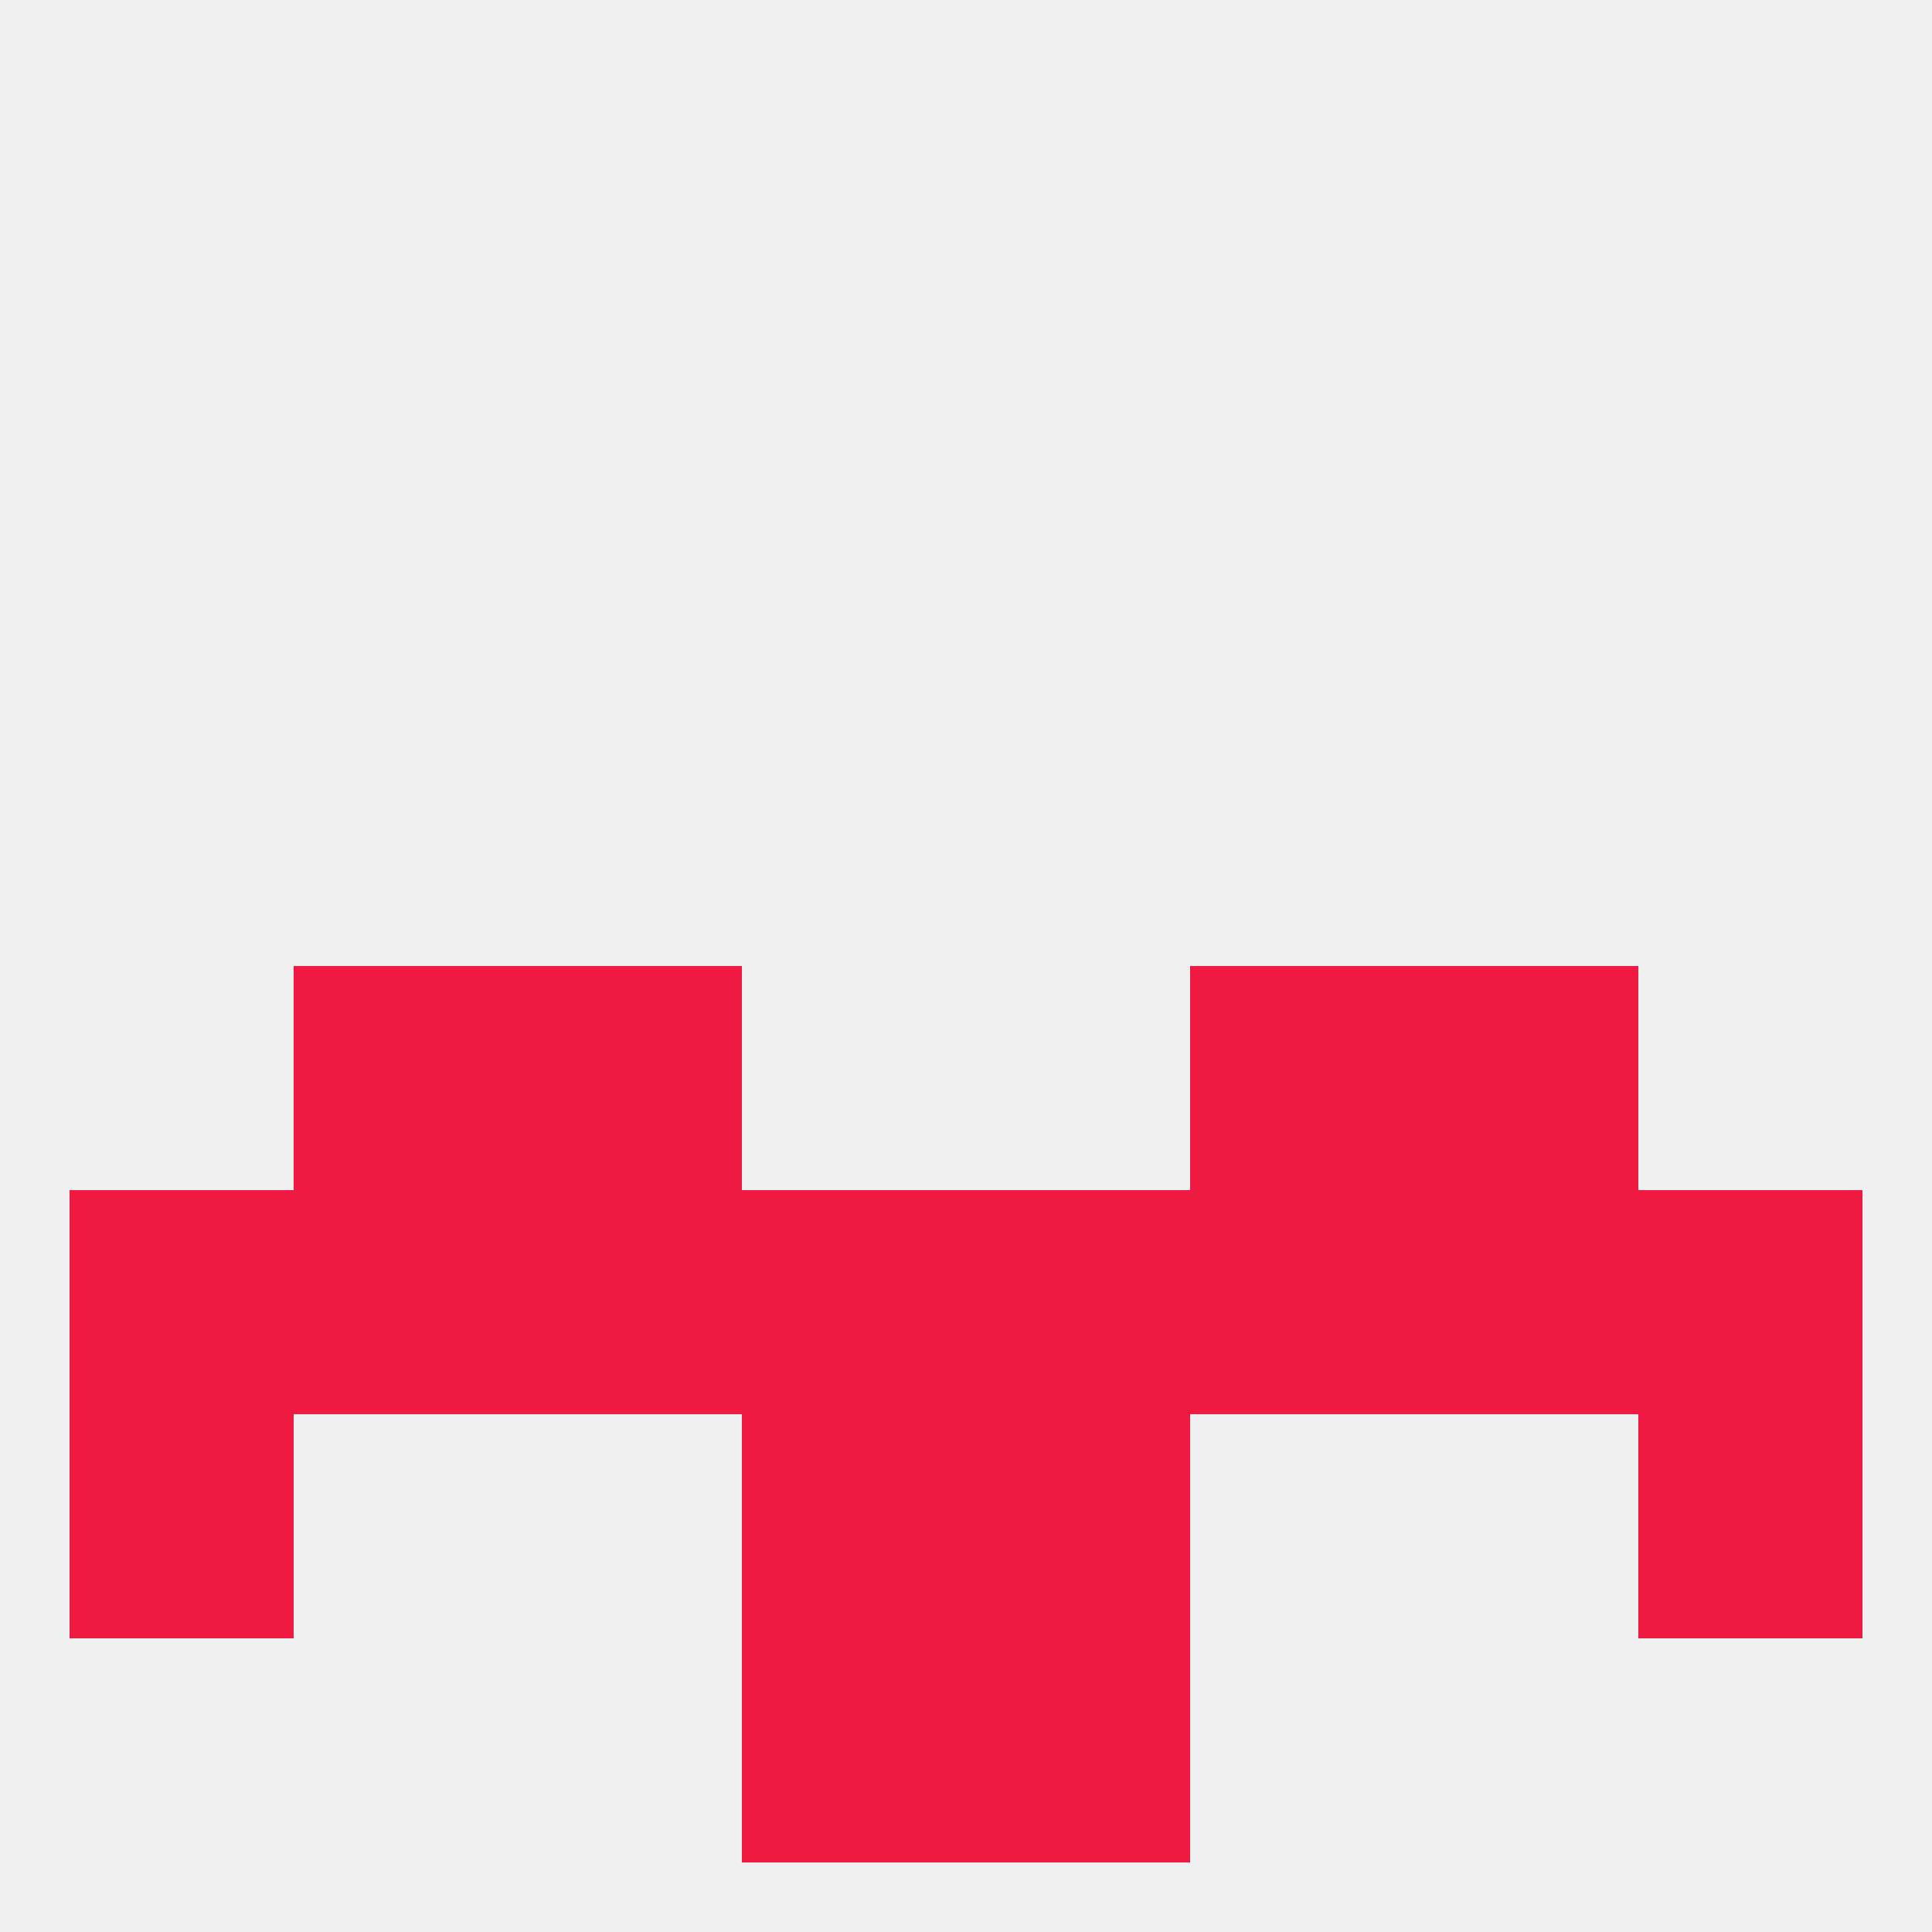
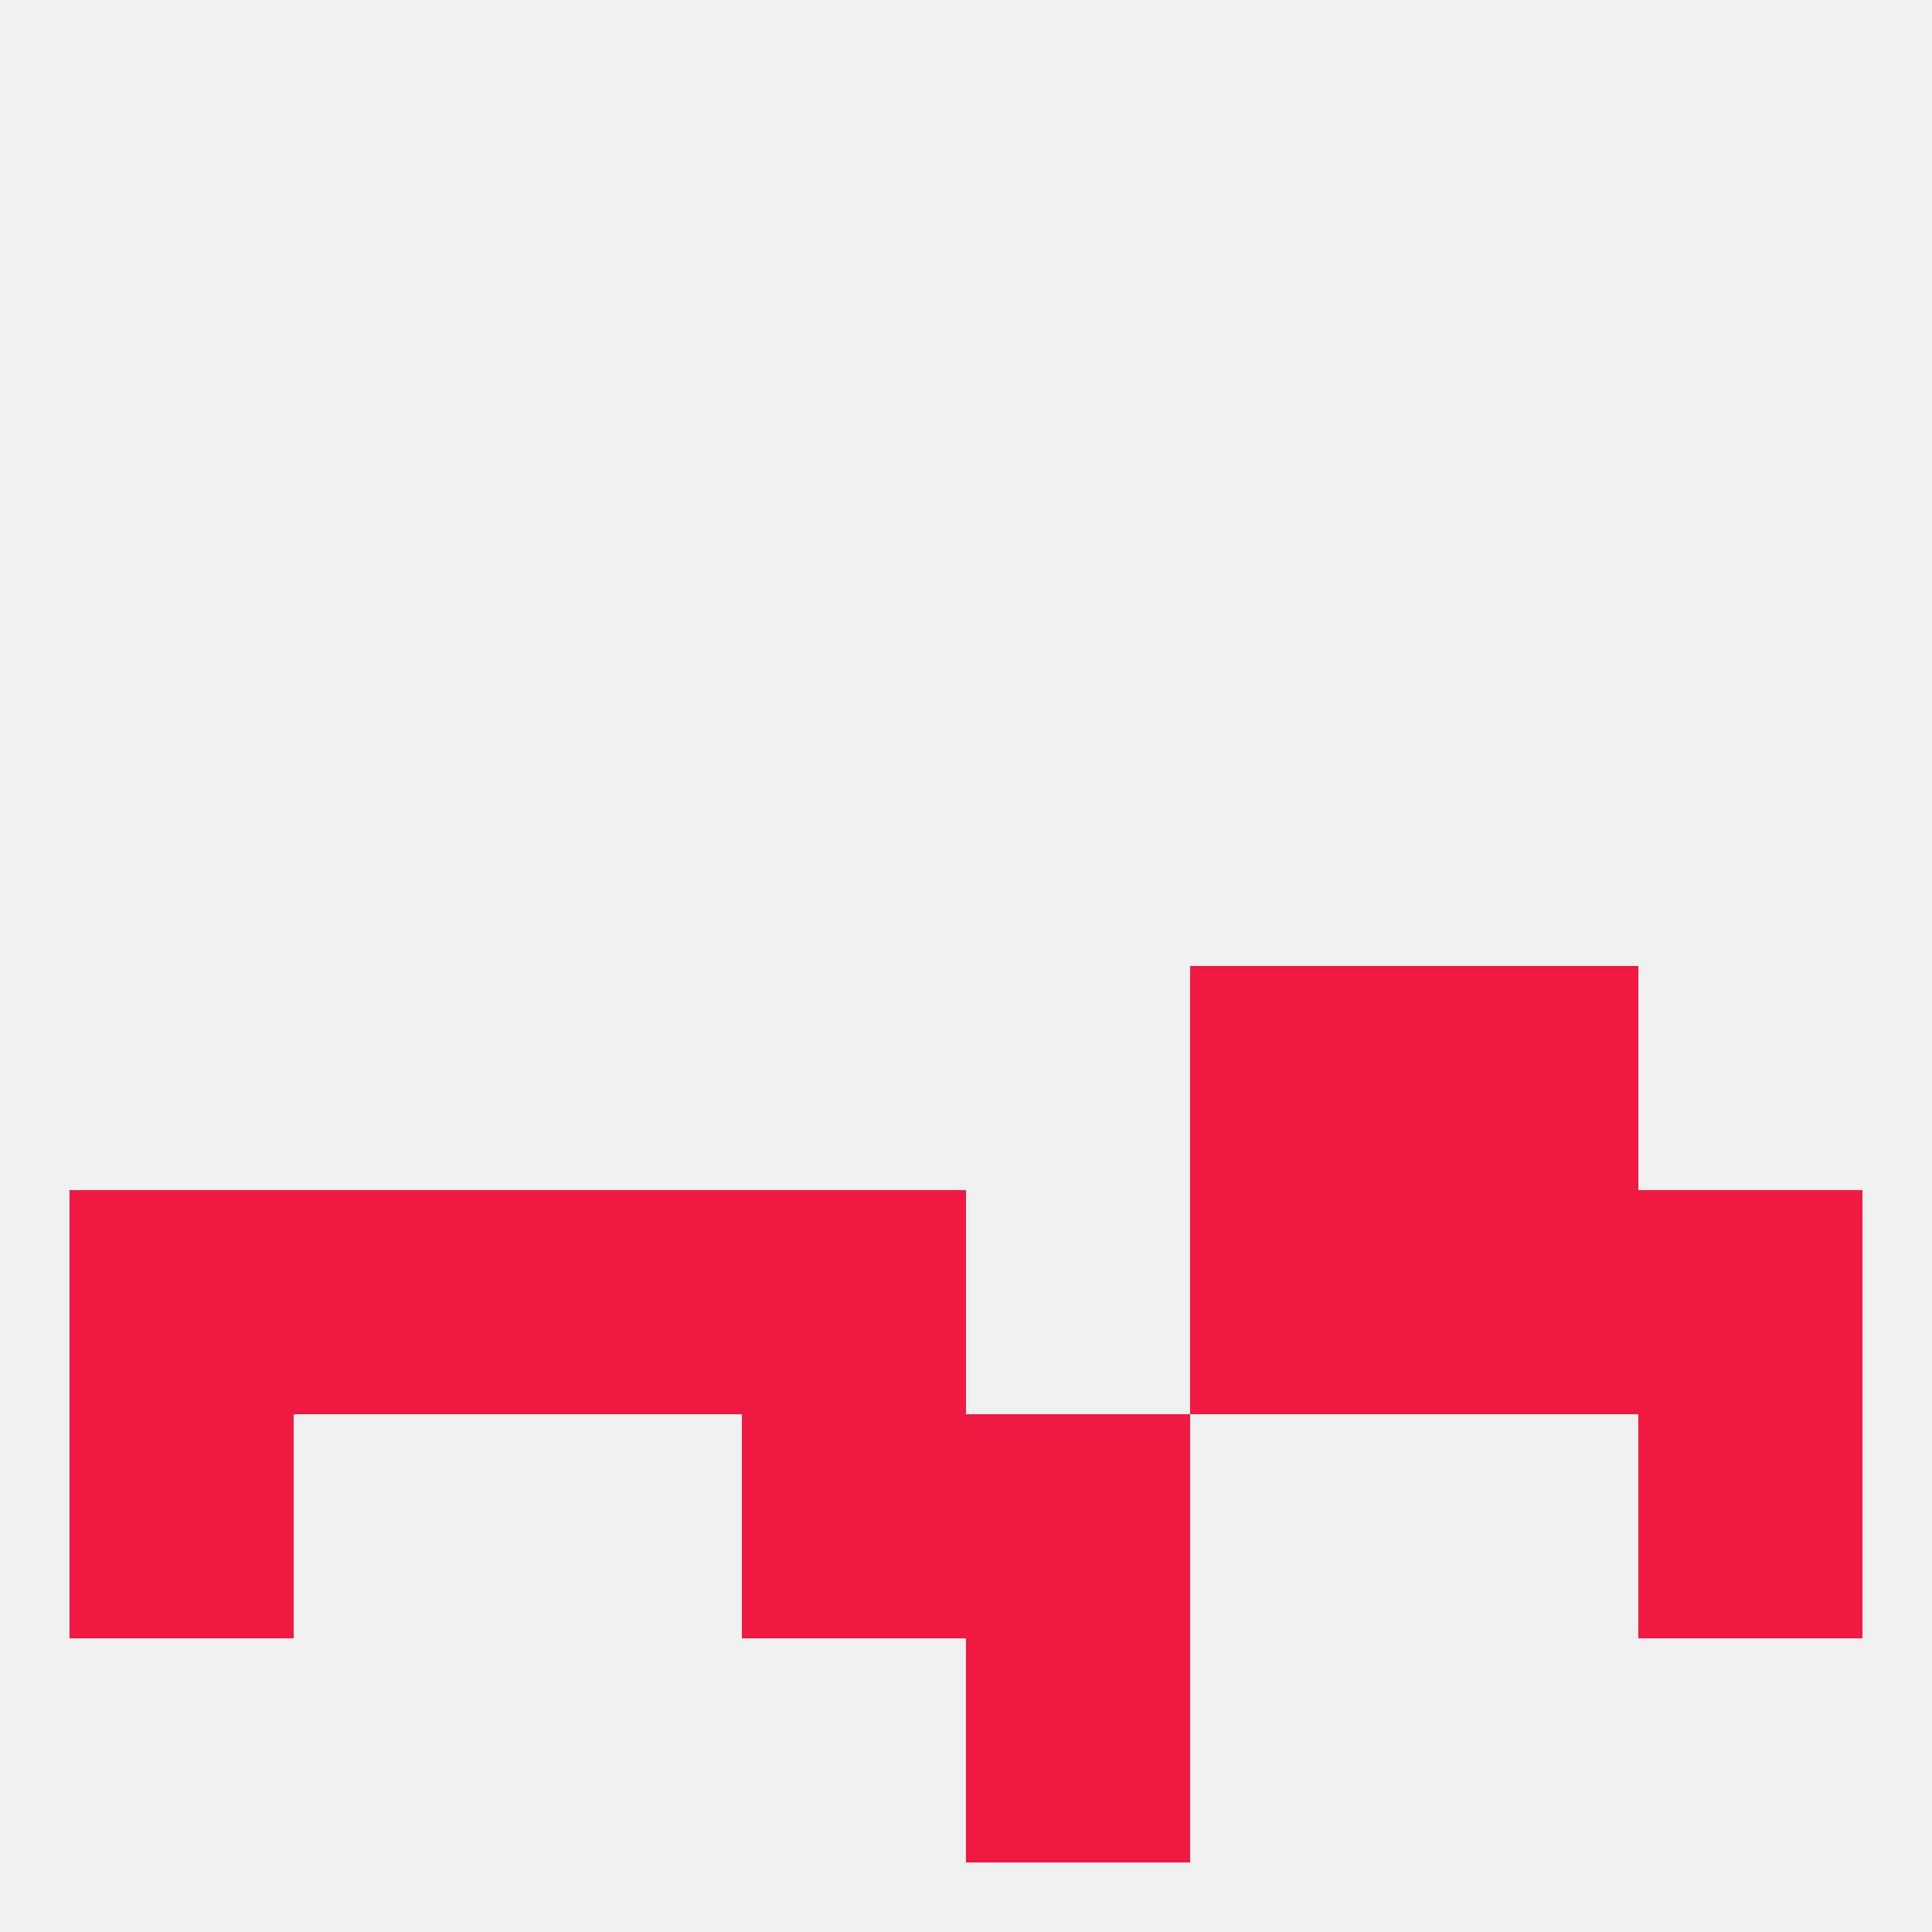
<svg xmlns="http://www.w3.org/2000/svg" version="1.1" baseprofile="full" width="250" height="250" viewBox="0 0 250 250">
  <rect width="100%" height="100%" fill="rgba(240,240,240,255)" />
-   <rect x="96" y="212" width="29" height="29" fill="rgba(239,26,65,255)" />
  <rect x="125" y="212" width="29" height="29" fill="rgba(239,26,65,255)" />
  <rect x="154" y="154" width="29" height="29" fill="rgba(239,26,65,255)" />
  <rect x="38" y="154" width="29" height="29" fill="rgba(239,26,65,255)" />
  <rect x="183" y="154" width="29" height="29" fill="rgba(239,26,65,255)" />
  <rect x="9" y="154" width="29" height="29" fill="rgba(239,26,65,255)" />
  <rect x="212" y="154" width="29" height="29" fill="rgba(239,26,65,255)" />
  <rect x="96" y="154" width="29" height="29" fill="rgba(239,26,65,255)" />
-   <rect x="125" y="154" width="29" height="29" fill="rgba(239,26,65,255)" />
  <rect x="67" y="154" width="29" height="29" fill="rgba(239,26,65,255)" />
-   <rect x="67" y="125" width="29" height="29" fill="rgba(239,26,65,255)" />
  <rect x="154" y="125" width="29" height="29" fill="rgba(239,26,65,255)" />
-   <rect x="38" y="125" width="29" height="29" fill="rgba(239,26,65,255)" />
  <rect x="183" y="125" width="29" height="29" fill="rgba(239,26,65,255)" />
  <rect x="125" y="183" width="29" height="29" fill="rgba(239,26,65,255)" />
  <rect x="9" y="183" width="29" height="29" fill="rgba(239,26,65,255)" />
  <rect x="212" y="183" width="29" height="29" fill="rgba(239,26,65,255)" />
  <rect x="96" y="183" width="29" height="29" fill="rgba(239,26,65,255)" />
</svg>